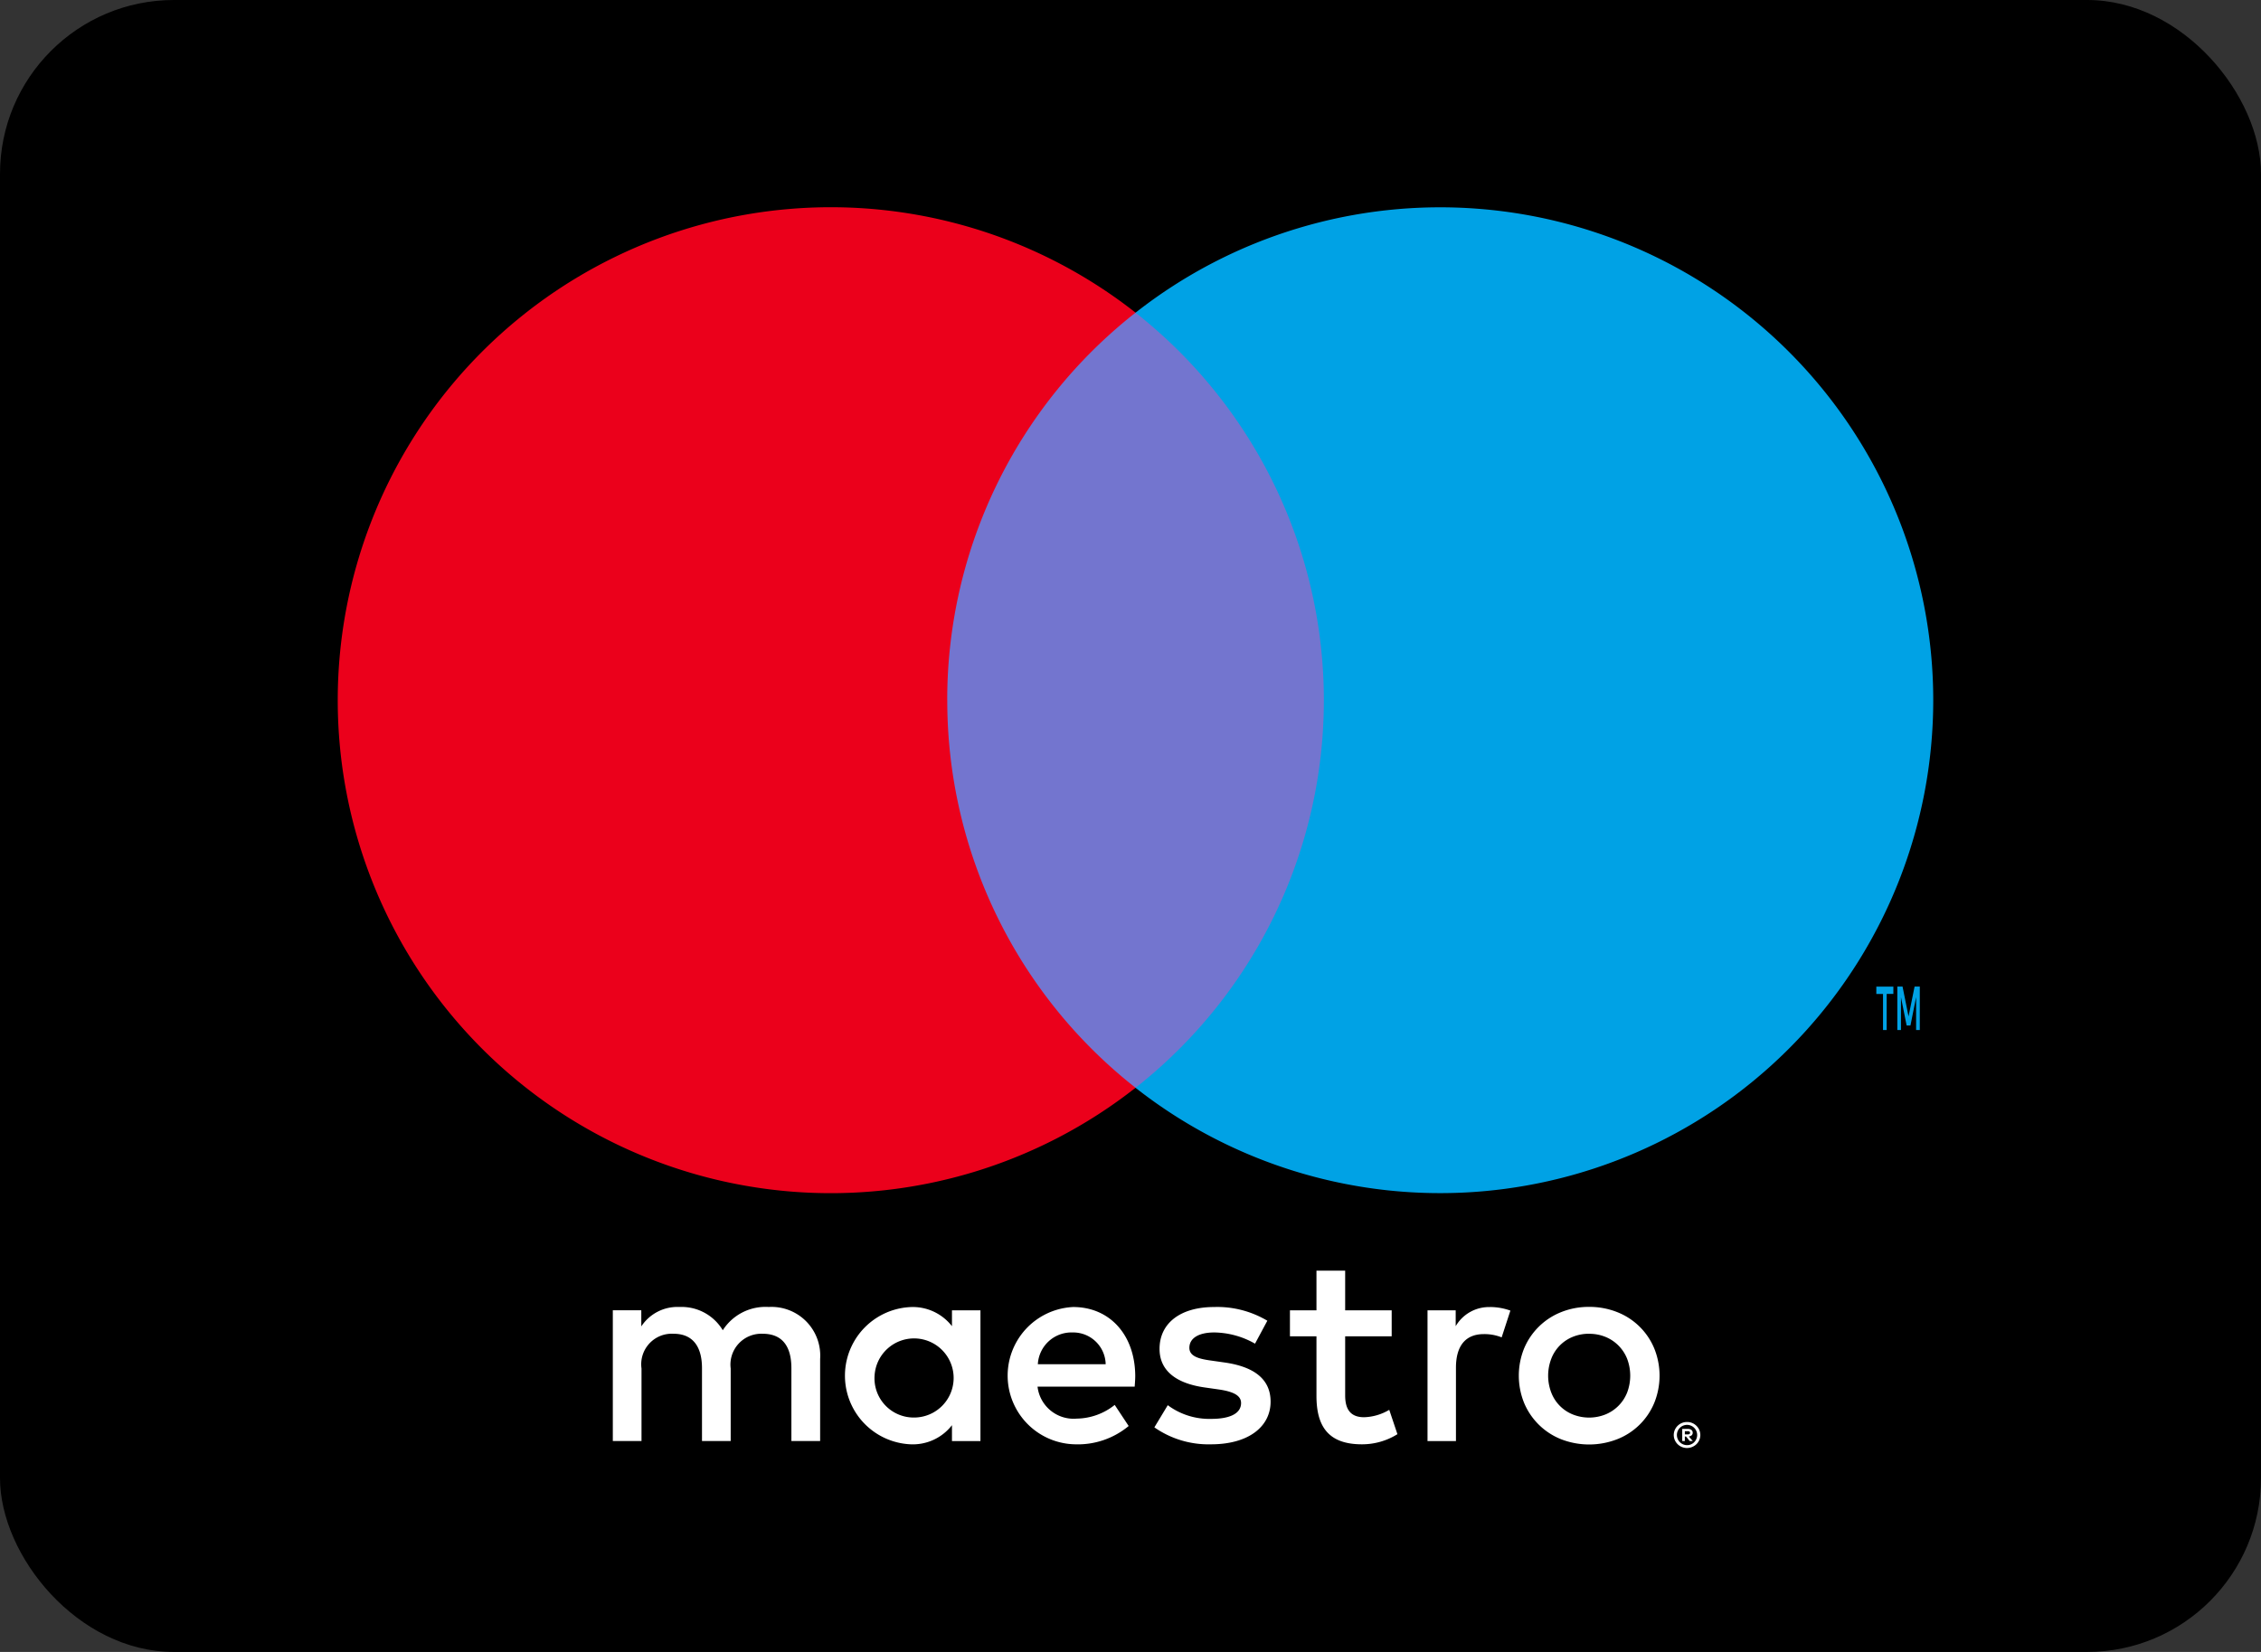
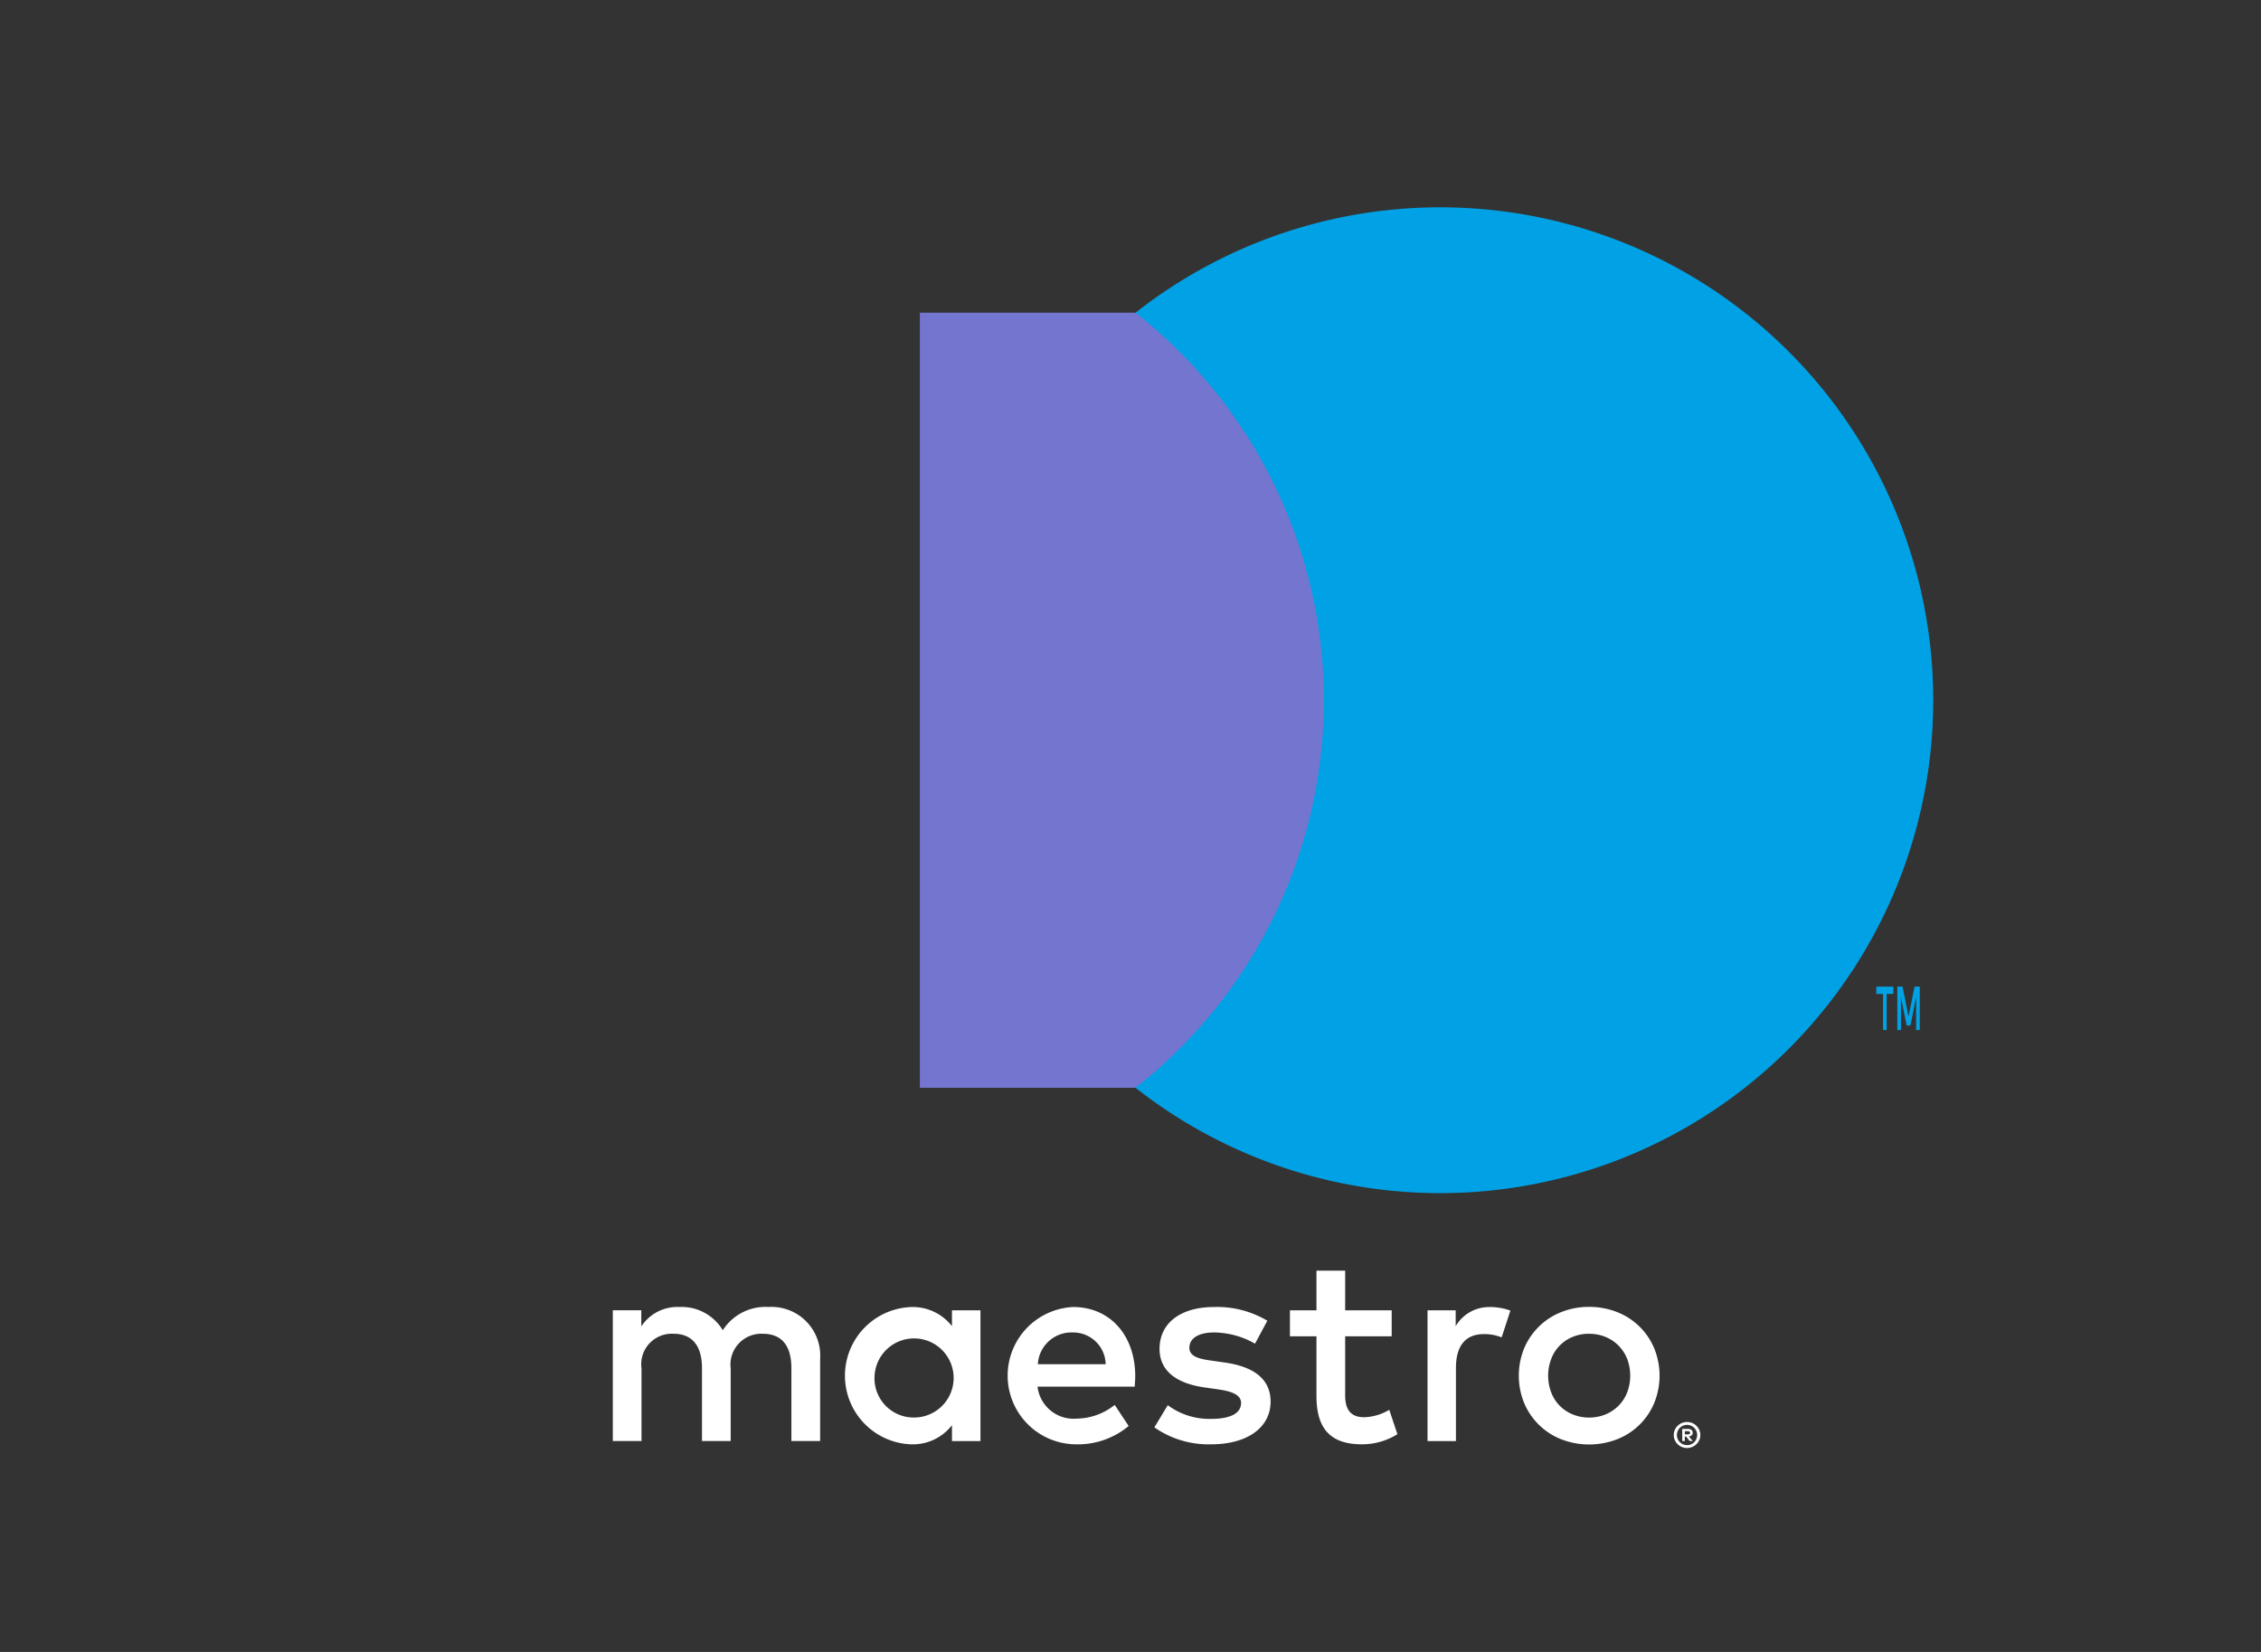
<svg xmlns="http://www.w3.org/2000/svg" width="52" height="38">
  <rect width="100%" height="100%" fill="#333333" stroke="none" />
  <g fill="none" fill-rule="evenodd">
-     <rect fill="#000" width="52" height="38" rx="4" />
-     <path d="M3 0h46.232v38H3z" />
    <g fill-rule="nonzero">
      <path d="M18.862 33.149V31.26a1.12 1.12 0 0 0-1.182-1.195 1.165 1.165 0 0 0-1.057.535 1.104 1.104 0 0 0-.994-.535.994.994 0 0 0-.88.447v-.371h-.655v3.007h.66v-1.667a.703.703 0 0 1 .737-.8c.434 0 .654.284.654.793v1.674h.66v-1.667a.71.71 0 0 1 .736-.8c.447 0 .66.284.66.793v1.674h.661zm3.687-1.504v-1.503h-.655v.365a1.14 1.14 0 0 0-.95-.44 1.58 1.58 0 0 0 0 3.157c.37.016.724-.148.95-.44v.365h.655v-1.504zm-2.435 0a.91.91 0 1 1 .912.963.902.902 0 0 1-.912-.963zm16.433-1.582c.221-.002.44.039.646.12a1.524 1.524 0 0 1 .852.834 1.67 1.67 0 0 1 0 1.256 1.522 1.522 0 0 1-.852.834 1.782 1.782 0 0 1-1.29 0 1.537 1.537 0 0 1-.85-.834 1.672 1.672 0 0 1 0-1.256 1.538 1.538 0 0 1 .85-.833c.204-.082.424-.123.644-.121zm0 .618a.976.976 0 0 0-.373.07.884.884 0 0 0-.496.503c-.097.252-.097.53 0 .782a.883.883 0 0 0 .496.502c.24.095.507.095.747 0a.901.901 0 0 0 .5-.502c.096-.252.096-.53 0-.782a.902.902 0 0 0-.5-.502.976.976 0 0 0-.374-.07zm-10.438.964c-.007-.937-.585-1.579-1.428-1.579a1.58 1.58 0 0 0 .044 3.158c.448.016.887-.134 1.233-.421l-.321-.485c-.249.2-.556.31-.875.315a.835.835 0 0 1-.9-.736h2.234c.006-.082.013-.164.013-.252zm-2.24-.264a.774.774 0 0 1 .799-.73.747.747 0 0 1 .761.73h-1.56zm4.995-.472a1.938 1.938 0 0 0-.938-.258c-.358 0-.572.132-.572.353 0 .2.226.257.51.295l.308.044c.654.095 1.05.371 1.05.9 0 .572-.503.981-1.371.981a2.17 2.17 0 0 1-1.302-.39l.308-.51c.289.215.641.325 1 .315.447 0 .686-.132.686-.365 0-.17-.17-.264-.529-.314l-.308-.044c-.673-.095-1.038-.397-1.038-.887 0-.598.49-.963 1.252-.963.43-.015.856.095 1.227.315l-.283.528zm3.143-.17h-1.07v1.36c0 .301.108.502.435.502.204-.006.403-.065.579-.17l.188.56a1.537 1.537 0 0 1-.817.233c-.774 0-1.045-.415-1.045-1.113v-1.372h-.61v-.597h.61v-.912h.66v.912h1.07v.597zm2.264-.673c.16 0 .317.029.466.082l-.201.616a1.066 1.066 0 0 0-.41-.075c-.427 0-.641.277-.641.774v1.686h-.654v-3.007h.648v.365a.887.887 0 0 1 .792-.44zm4.53 2.645a.3.3 0 0 1 .215.088.294.294 0 0 1 0 .422.314.314 0 0 1-.215.088.305.305 0 0 1-.283-.183.295.295 0 0 1 .065-.327.3.3 0 0 1 .218-.088zm0 .532a.223.223 0 0 0 .163-.068.233.233 0 1 0-.163.068zm.017-.373a.126.126 0 0 1 .083.024c.02.016.03.04.029.065a.076.076 0 0 1-.023.057.11.11 0 0 1-.066.027l.09.105h-.07l-.085-.104h-.027v.104h-.06v-.278h.13zm-.069.052v.074h.069a.067.067 0 0 0 .037-.009.031.031 0 0 0 .014-.028.03.03 0 0 0-.014-.028.068.068 0 0 0-.037-.009h-.069z" fill="#FFF" />
      <path fill="#7375CF" d="M21.155 7.193h9.922v17.83h-9.922z" />
-       <path d="M21.785 16.108a11.32 11.32 0 0 1 4.331-8.916 11.34 11.34 0 1 0 0 17.83 11.32 11.32 0 0 1-4.33-8.914z" fill="#EB001B" />
      <path d="M43.391 23.694v-.83h.154v-.168h-.392v.169h.154v.829h.084zm.762 0v-1h-.12l-.139.688-.138-.688h-.12v1h.084v-.754l.13.65h.088l.13-.652v.756h.085zM44.462 16.108a11.34 11.34 0 0 1-18.346 8.915 11.341 11.341 0 0 0 0-17.83 11.339 11.339 0 0 1 18.346 8.915z" fill="#00A2E5" />
    </g>
  </g>
</svg>